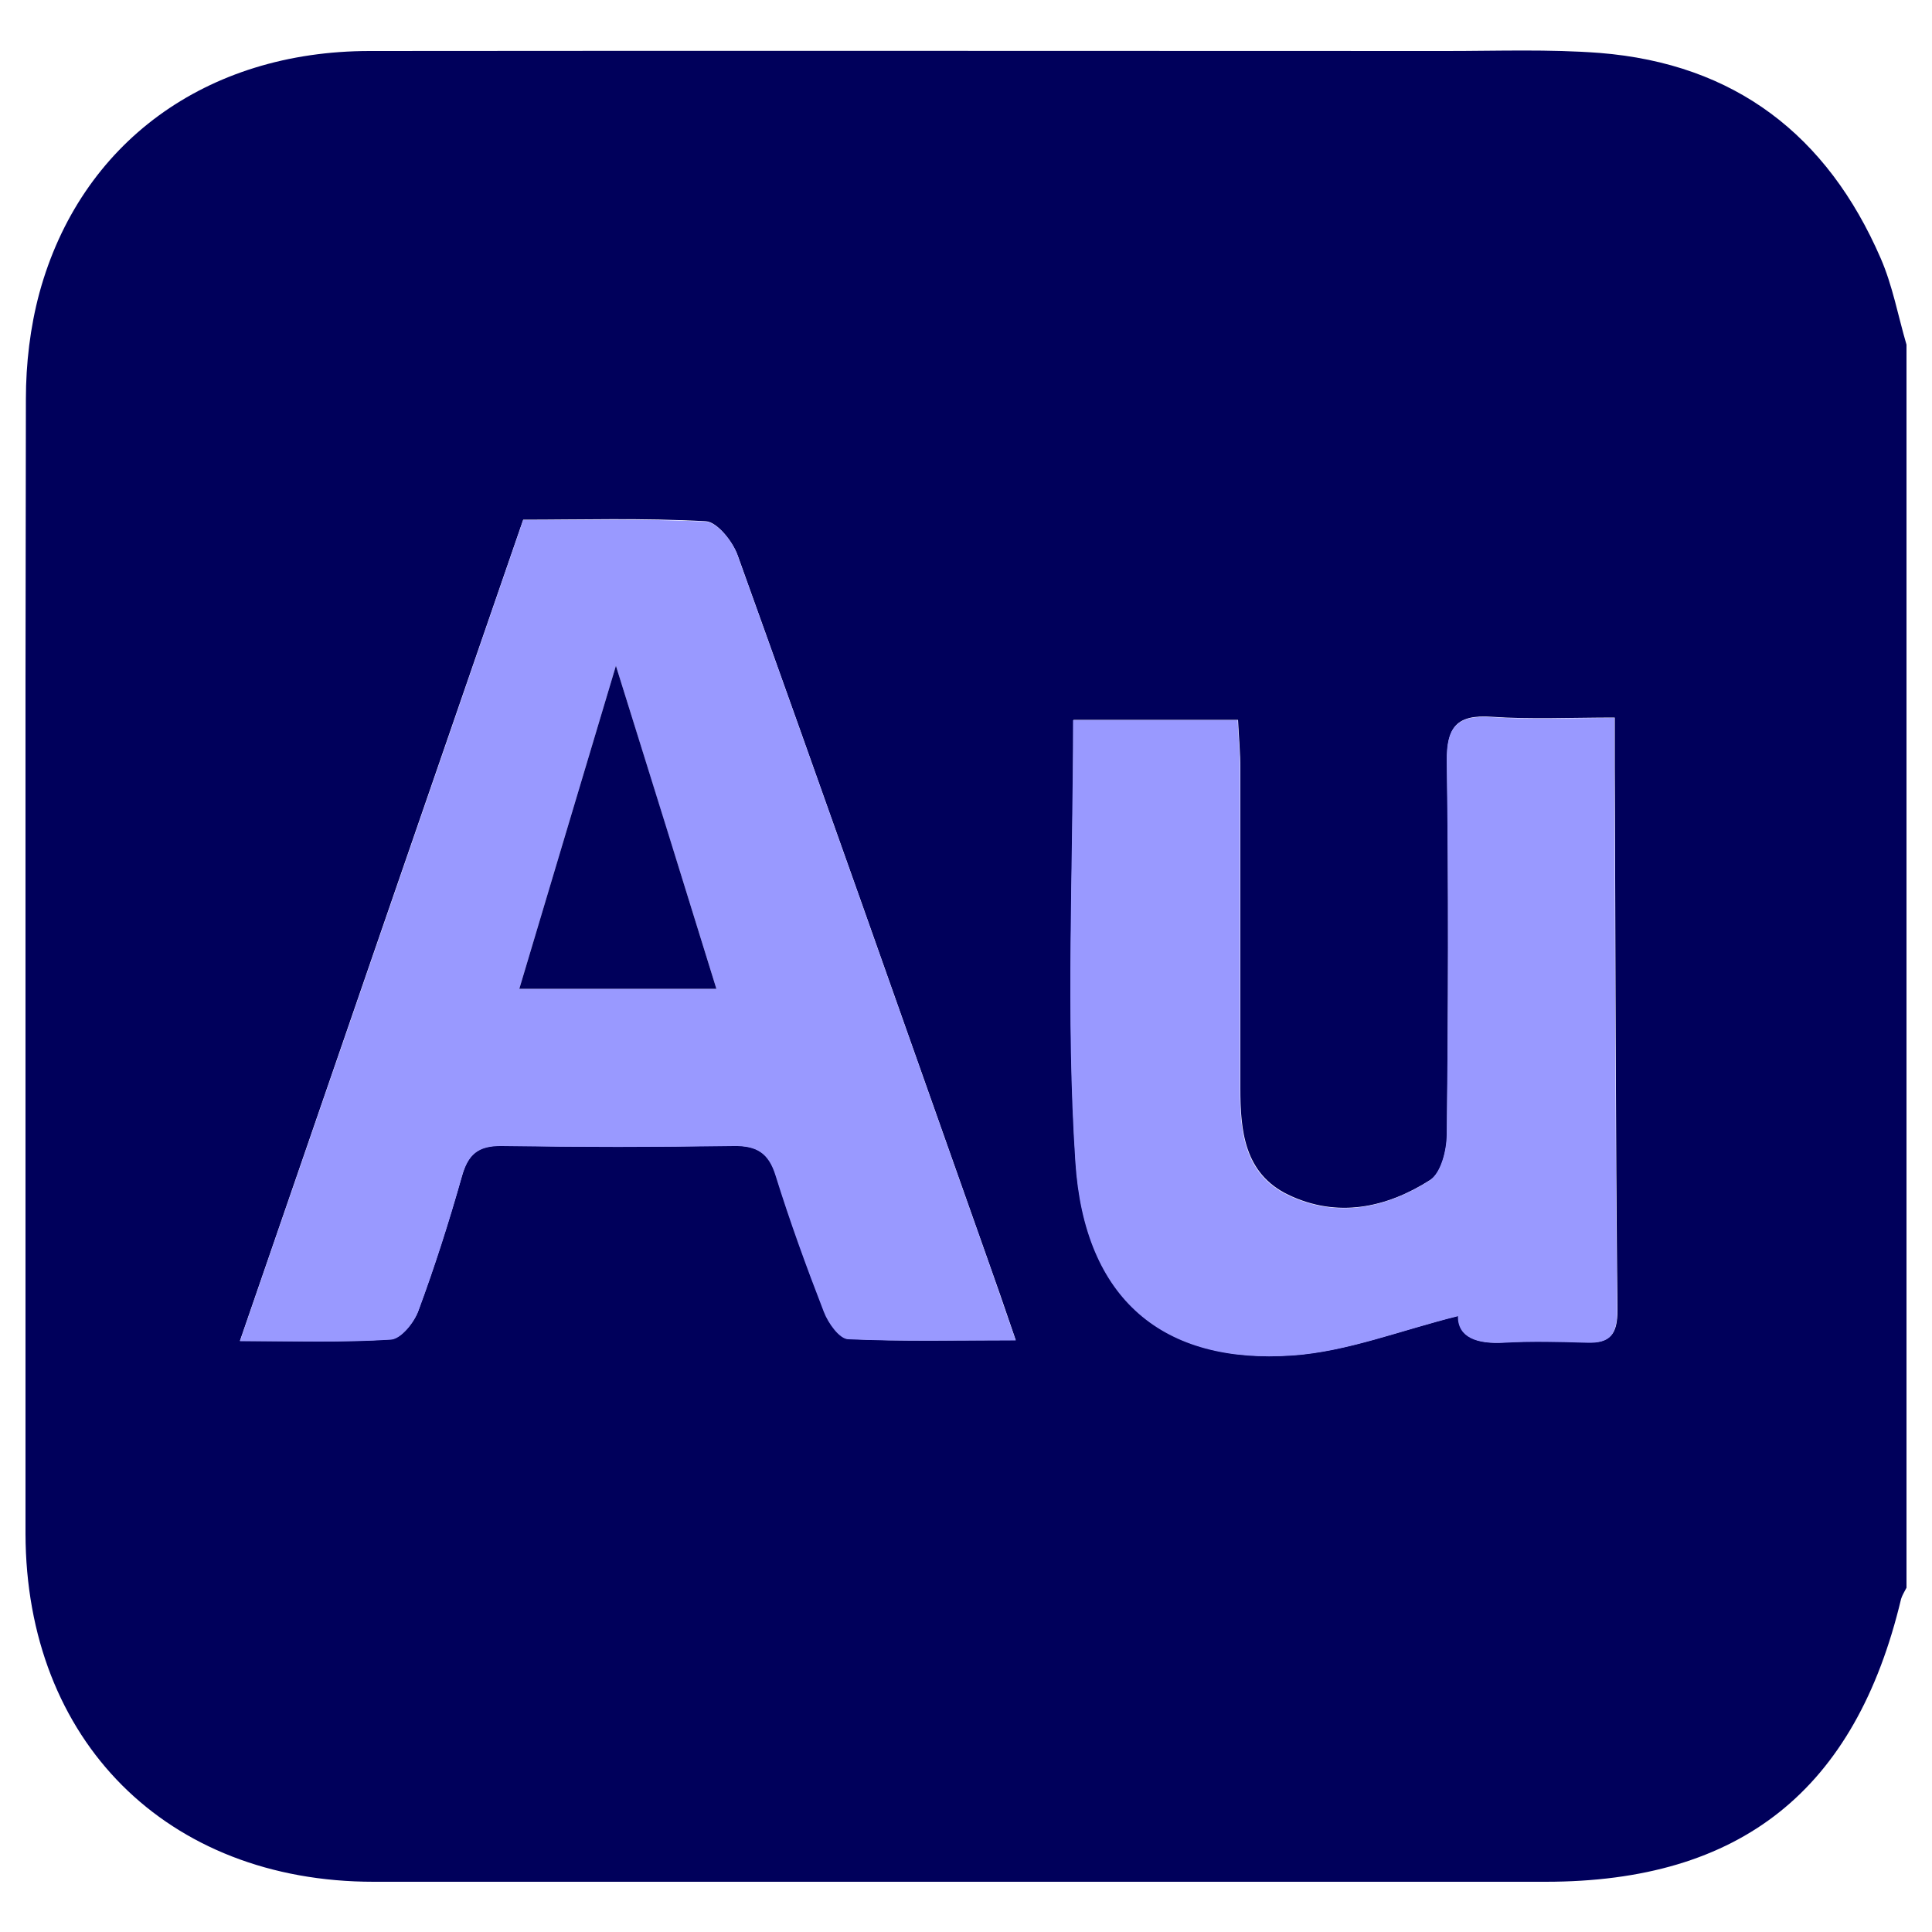
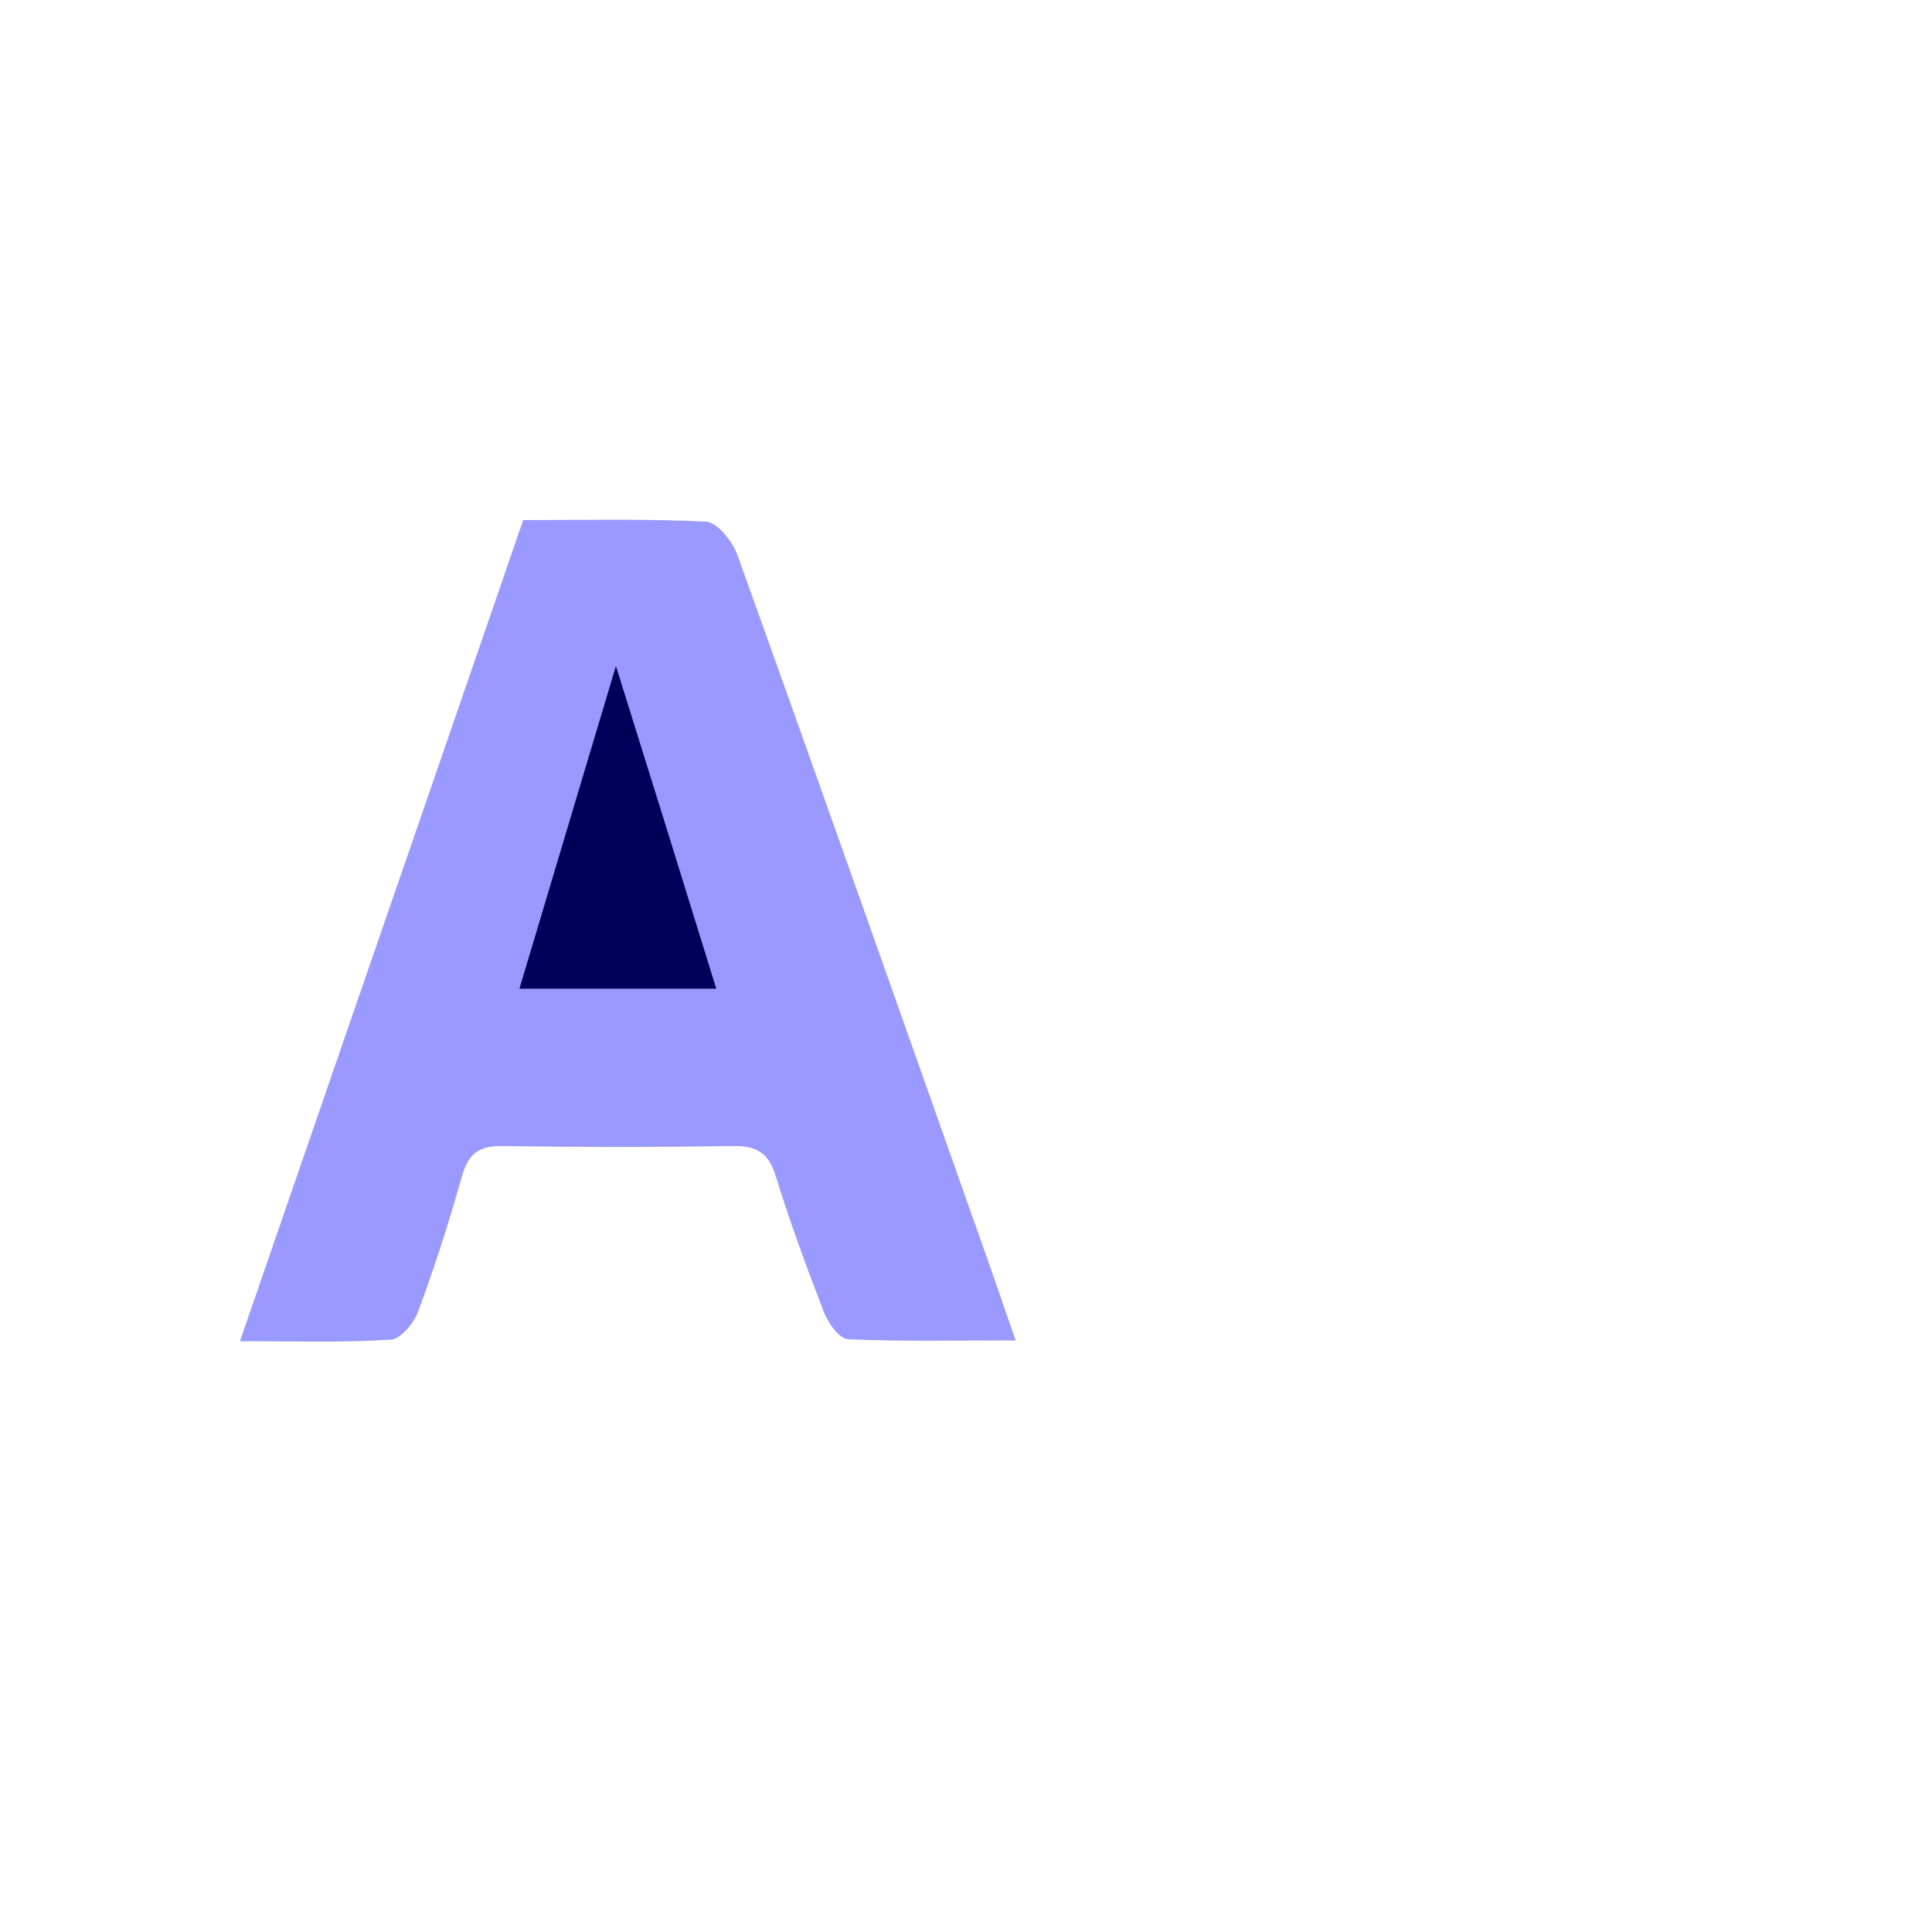
<svg xmlns="http://www.w3.org/2000/svg" id="Layer_1" data-name="Layer 1" viewBox="0 0 50 50">
  <defs>
    <style>
      .cls-1 {
        clip-path: url(#clippath);
      }

      .cls-2 {
        fill: none;
      }

      .cls-2, .cls-3, .cls-4 {
        stroke-width: 0px;
      }

      .cls-5 {
        clip-path: url(#clippath-1);
      }

      .cls-3 {
        fill: #00005b;
      }

      .cls-4 {
        fill: #99f;
      }
    </style>
    <clipPath id="clippath">
      <rect class="cls-2" x=".66" y="1.3" width="48.68" height="47.4" />
    </clipPath>
    <clipPath id="clippath-1">
      <rect class="cls-2" x=".66" y="1.3" width="48.68" height="47.4" />
    </clipPath>
  </defs>
  <g id="Artwork_8" data-name="Artwork 8">
    <g class="cls-1">
      <g class="cls-5">
-         <path class="cls-3" d="M49.34,8.92v32.17c-.05.1-.11.19-.14.29-1.18,4.95-4.15,7.32-9.2,7.32-10.11,0-20.22,0-30.33,0-5.36,0-9-3.66-9.01-9.01,0-9.79-.01-19.58.01-29.36,0-.92.11-1.86.35-2.75C2.08,3.7,5.33,1.32,9.57,1.32c9.29-.01,18.58,0,27.87,0,1.32,0,2.65-.05,3.96.05,3.5.28,5.89,2.13,7.27,5.31.31.71.45,1.49.67,2.24M26.29,34.69c-.3-.88-.54-1.57-.79-2.27-2.13-6.02-4.25-12.04-6.41-18.05-.13-.36-.53-.86-.82-.88-1.63-.09-3.28-.04-4.73-.04-2.46,7.12-4.87,14.11-7.33,21.25,1.42,0,2.67.04,3.91-.04.26-.02.6-.44.71-.75.42-1.14.79-2.3,1.12-3.46.16-.58.42-.81,1.04-.8,2,.03,4,.03,6.01,0,.59,0,.9.18,1.08.76.37,1.19.8,2.37,1.25,3.53.11.29.4.7.63.71,1.38.07,2.76.03,4.34.03M37.74,34.06c0,.54.48.73,1.2.68.71-.04,1.43-.03,2.14,0,.59.02.78-.21.78-.83-.05-4.68-.05-9.36-.07-14.05,0-.38,0-.77,0-1.29-1.14,0-2.17.05-3.19-.02-.9-.06-1.16.26-1.15,1.15.04,3.22.03,6.43,0,9.65,0,.41-.15,1.01-.44,1.19-1.13.72-2.4.99-3.67.38-1.14-.55-1.24-1.66-1.24-2.76,0-2.75,0-5.5,0-8.26,0-.42-.04-.84-.06-1.27h-4.26c0,3.87-.19,7.66.06,11.43.23,3.56,2.27,5.25,5.63,5.01,1.41-.1,2.79-.65,4.28-1.02" />
        <path class="cls-4" d="M26.29,34.69c-1.57,0-2.96.03-4.34-.03-.23-.01-.52-.42-.63-.71-.45-1.16-.88-2.34-1.25-3.53-.18-.58-.49-.77-1.08-.76-2,.03-4,.03-6,0-.62-.01-.88.22-1.04.8-.33,1.17-.7,2.33-1.12,3.46-.11.31-.45.73-.71.75-1.24.08-2.49.04-3.91.04,2.46-7.14,4.88-14.13,7.33-21.25,1.45,0,3.1-.04,4.73.04.3.02.7.52.82.88,2.16,6.01,4.28,12.03,6.41,18.05.25.7.48,1.39.79,2.27M15.94,17.23c-.87,2.91-1.68,5.61-2.5,8.36h5.1c-.86-2.78-1.7-5.45-2.6-8.36" />
-         <path class="cls-4" d="M37.74,34.06c-1.49.37-2.87.92-4.28,1.02-3.36.24-5.4-1.45-5.63-5.01-.25-3.77-.06-7.56-.06-11.43h4.26c.02.43.06.85.06,1.27,0,2.75,0,5.5,0,8.26,0,1.1.1,2.21,1.24,2.76,1.27.61,2.54.34,3.67-.38.29-.19.44-.78.44-1.19.04-3.22.05-6.43,0-9.65-.01-.88.25-1.21,1.15-1.15,1.02.07,2.05.02,3.19.02,0,.52,0,.9,0,1.29.02,4.68.02,9.37.07,14.05,0,.62-.18.85-.78.83-.71-.02-1.43-.04-2.14,0-.72.04-1.2-.14-1.2-.68" />
        <path class="cls-3" d="M15.94,17.23c.91,2.91,1.74,5.58,2.6,8.36h-5.1c.82-2.75,1.63-5.45,2.5-8.36" />
      </g>
    </g>
  </g>
</svg>